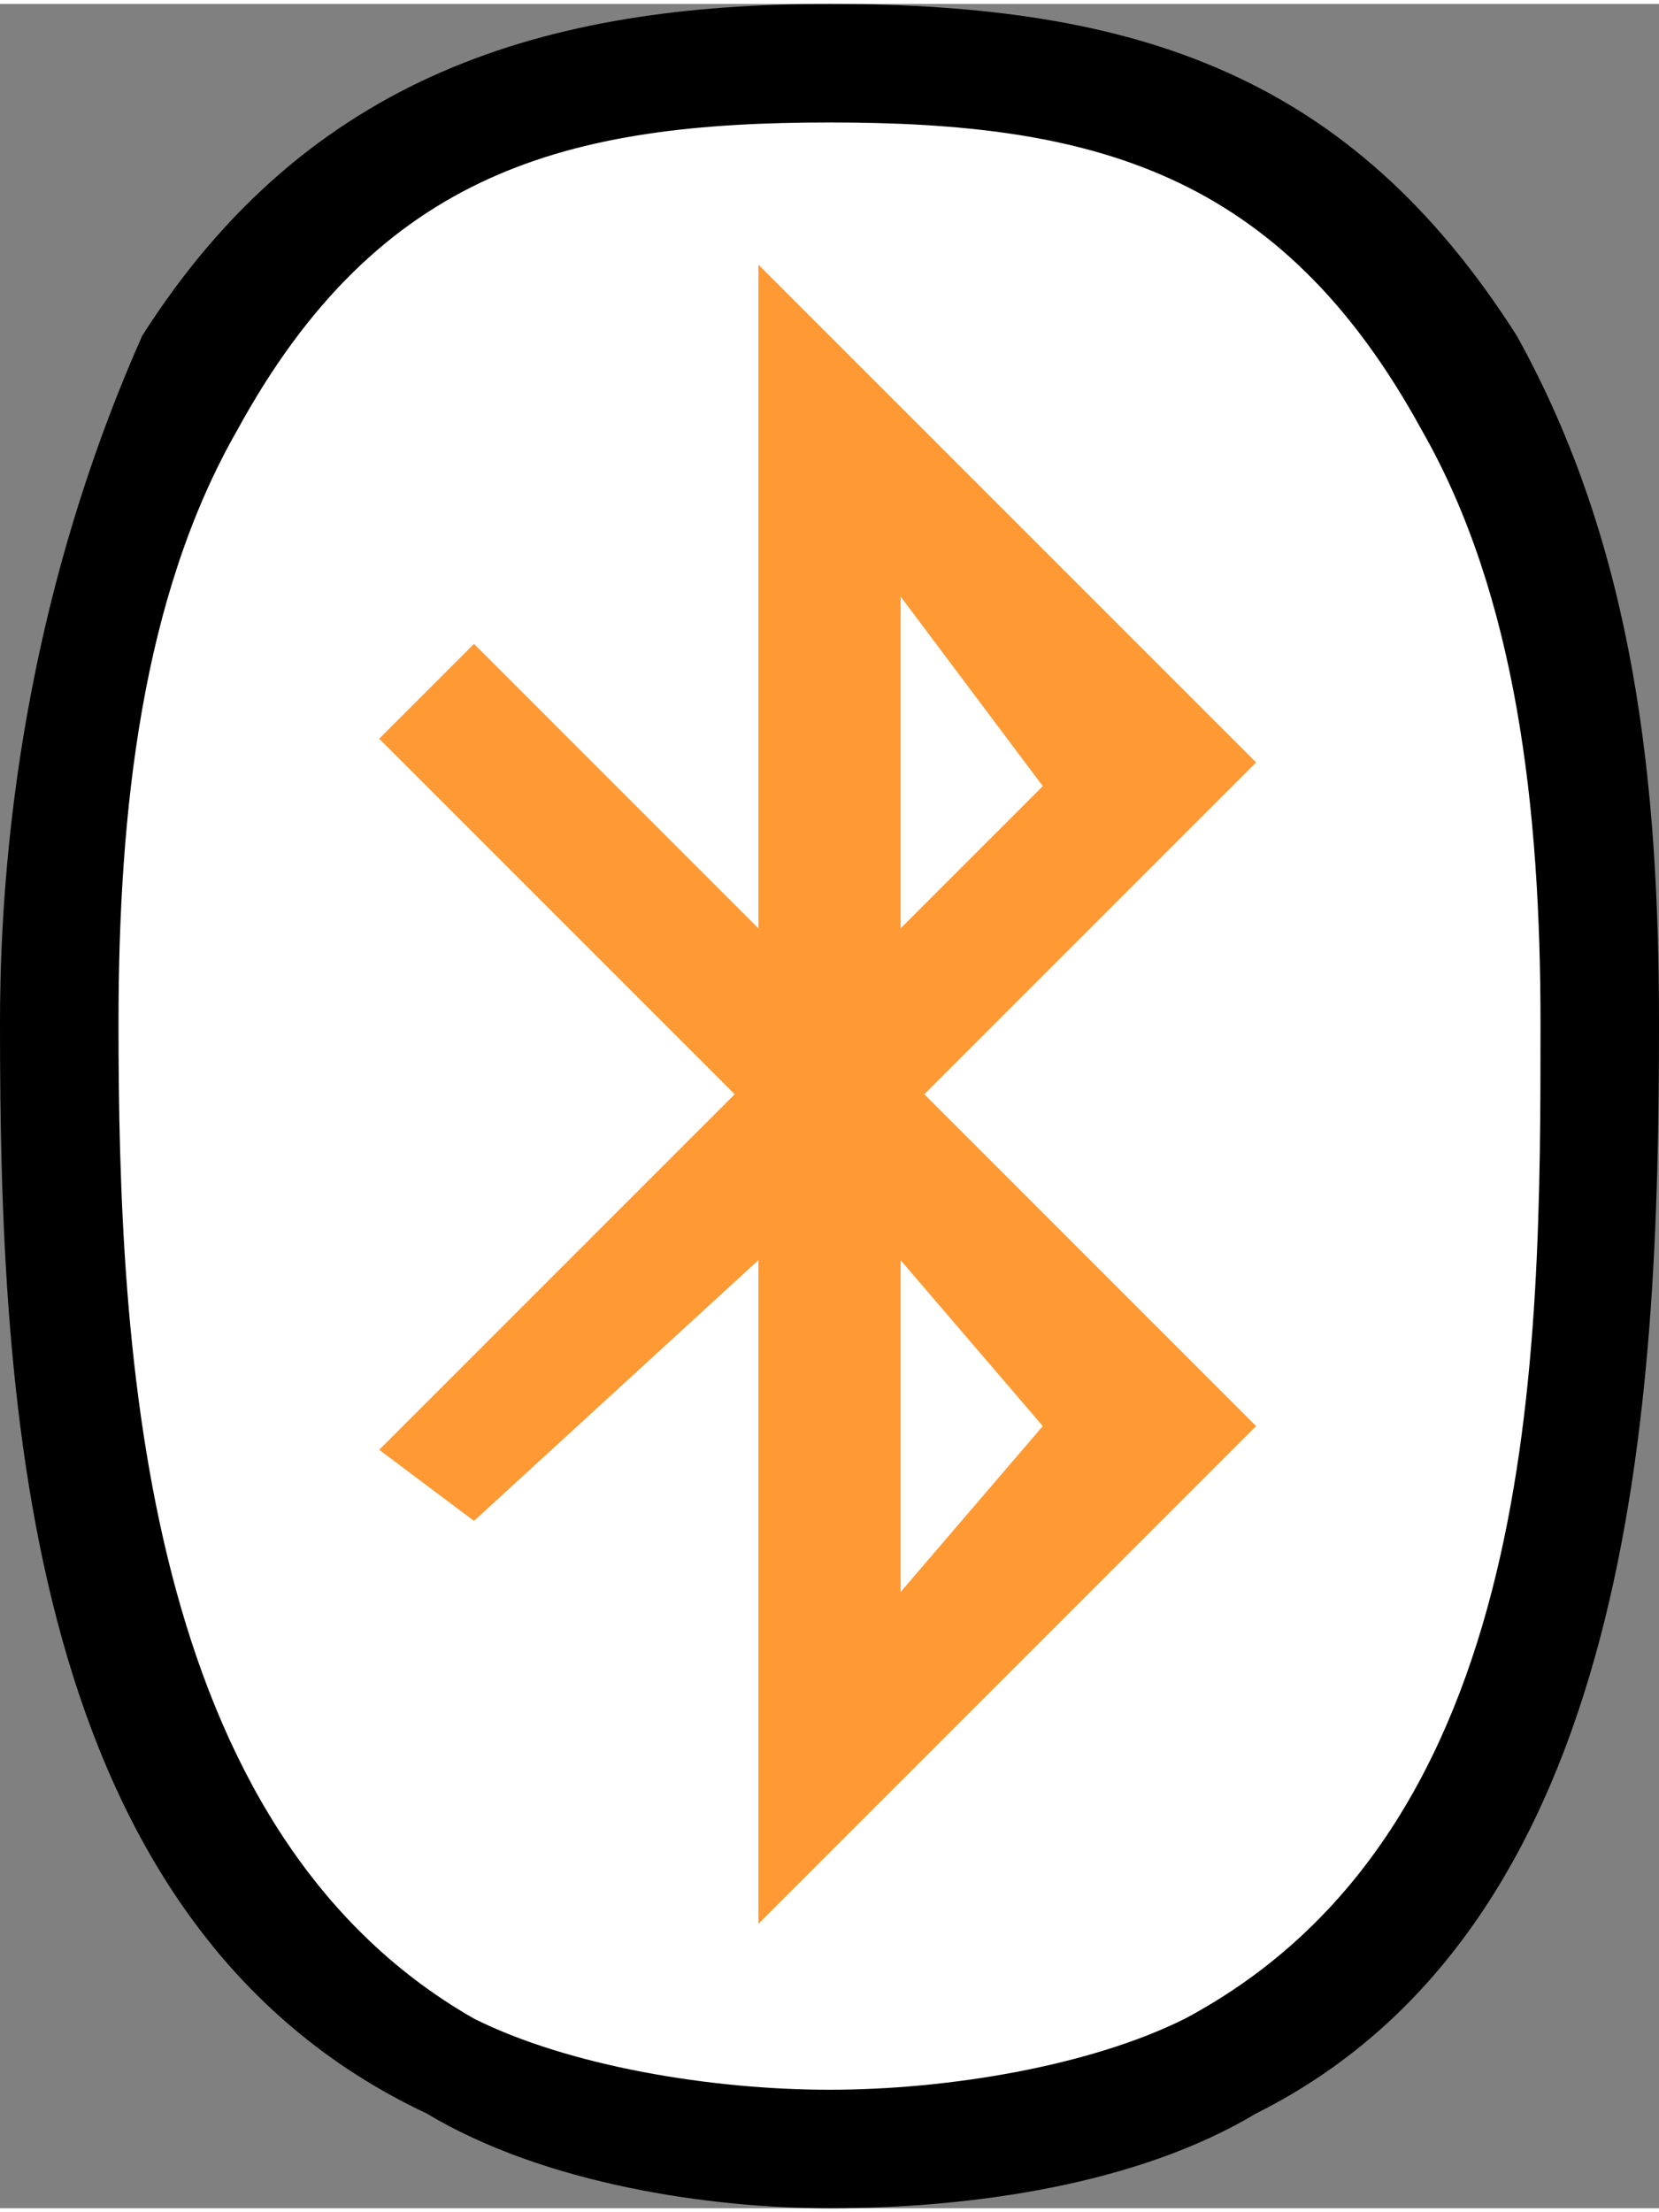
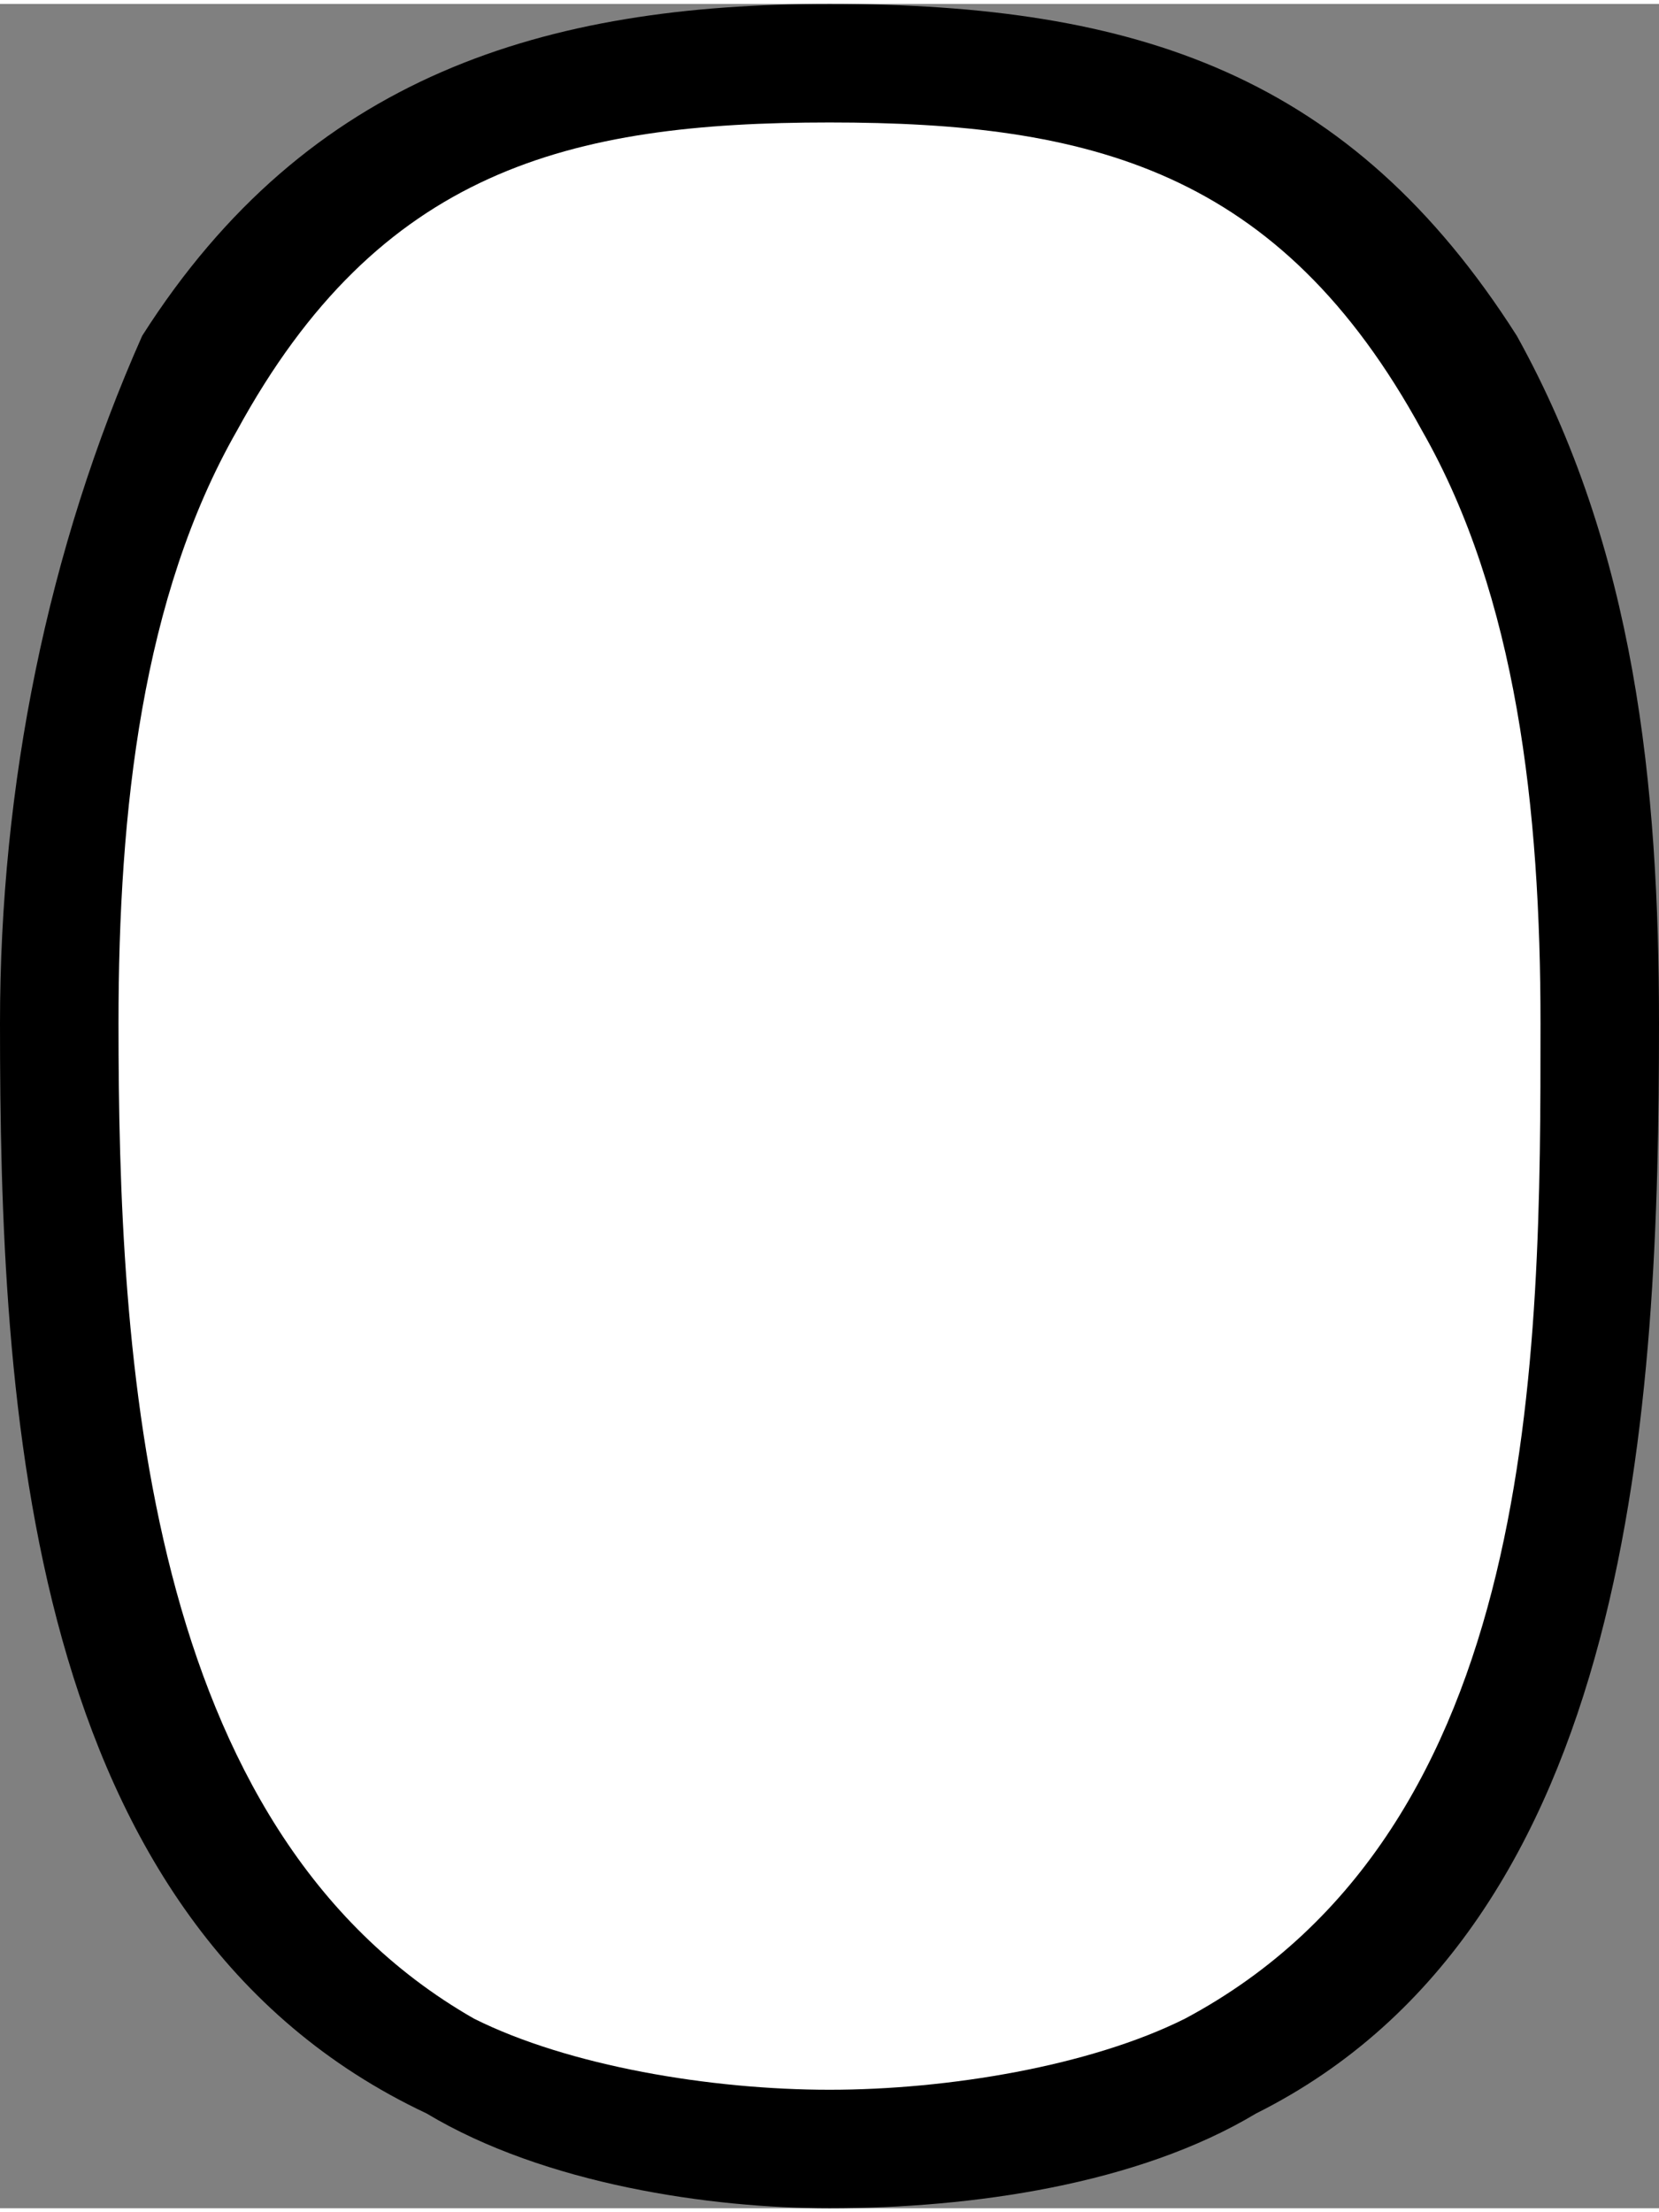
<svg xmlns="http://www.w3.org/2000/svg" xml:space="preserve" width="12px" height="16px" version="1.1" style="shape-rendering:geometricPrecision; text-rendering:geometricPrecision; image-rendering:optimizeQuality; fill-rule:evenodd; clip-rule:evenodd" viewBox="0 0 0.7 0.93">
  <rect x="0" y="0" width="0.7" height="0.93" fill="#808080" stroke="none" />
  <defs>
    <style type="text/css">
   
    .fil0 {fill:black}
    .fil2 {fill:#FF9933}
    .fil1 {fill:white}
   
  </style>
  </defs>
  <g id="Layer_x0020_1">
    <g id="_2488183120288">
      <path class="fil0" d="M0.18 0.89c0.05,0.03 0.12,0.04 0.17,0.04 0.06,0 0.13,-0.01 0.18,-0.04 0.16,-0.08 0.17,-0.3 0.17,-0.46 0,-0.1 -0.01,-0.2 -0.06,-0.29 -0.07,-0.11 -0.16,-0.14 -0.29,-0.14 -0.12,0 -0.22,0.03 -0.29,0.14 -0.04,0.09 -0.06,0.19 -0.06,0.29 0,0.16 0.01,0.38 0.18,0.46z" />
-       <path class="fil1" d="M0.2 0.85c0.04,0.02 0.1,0.03 0.15,0.03 0.05,0 0.11,-0.01 0.15,-0.03 0.15,-0.08 0.15,-0.28 0.15,-0.42 0,-0.09 -0.01,-0.18 -0.05,-0.25 -0.06,-0.11 -0.14,-0.13 -0.25,-0.13 -0.11,0 -0.19,0.02 -0.25,0.13 -0.04,0.07 -0.05,0.16 -0.05,0.25 0,0.14 0.01,0.34 0.15,0.42z" />
-       <path class="fil2" d="M0.39 0.46l0.14 -0.14 -0.21 -0.21 0 0.28 -0.12 -0.12 -0.04 0.04 0.15 0.15 -0.15 0.15 0.04 0.03 0.12 -0.11 0 0.28 0.21 -0.21 -0.14 -0.14zm0.05 0.14l-0.06 -0.07 0 0.14 0.06 -0.07zm0 -0.27l-0.06 -0.08 0 0.14 0.06 -0.06z" />
+       <path class="fil1" d="M0.2 0.85c0.04,0.02 0.1,0.03 0.15,0.03 0.05,0 0.11,-0.01 0.15,-0.03 0.15,-0.08 0.15,-0.28 0.15,-0.42 0,-0.09 -0.01,-0.18 -0.05,-0.25 -0.06,-0.11 -0.14,-0.13 -0.25,-0.13 -0.11,0 -0.19,0.02 -0.25,0.13 -0.04,0.07 -0.05,0.16 -0.05,0.25 0,0.14 0.01,0.34 0.15,0.42" />
    </g>
  </g>
</svg>